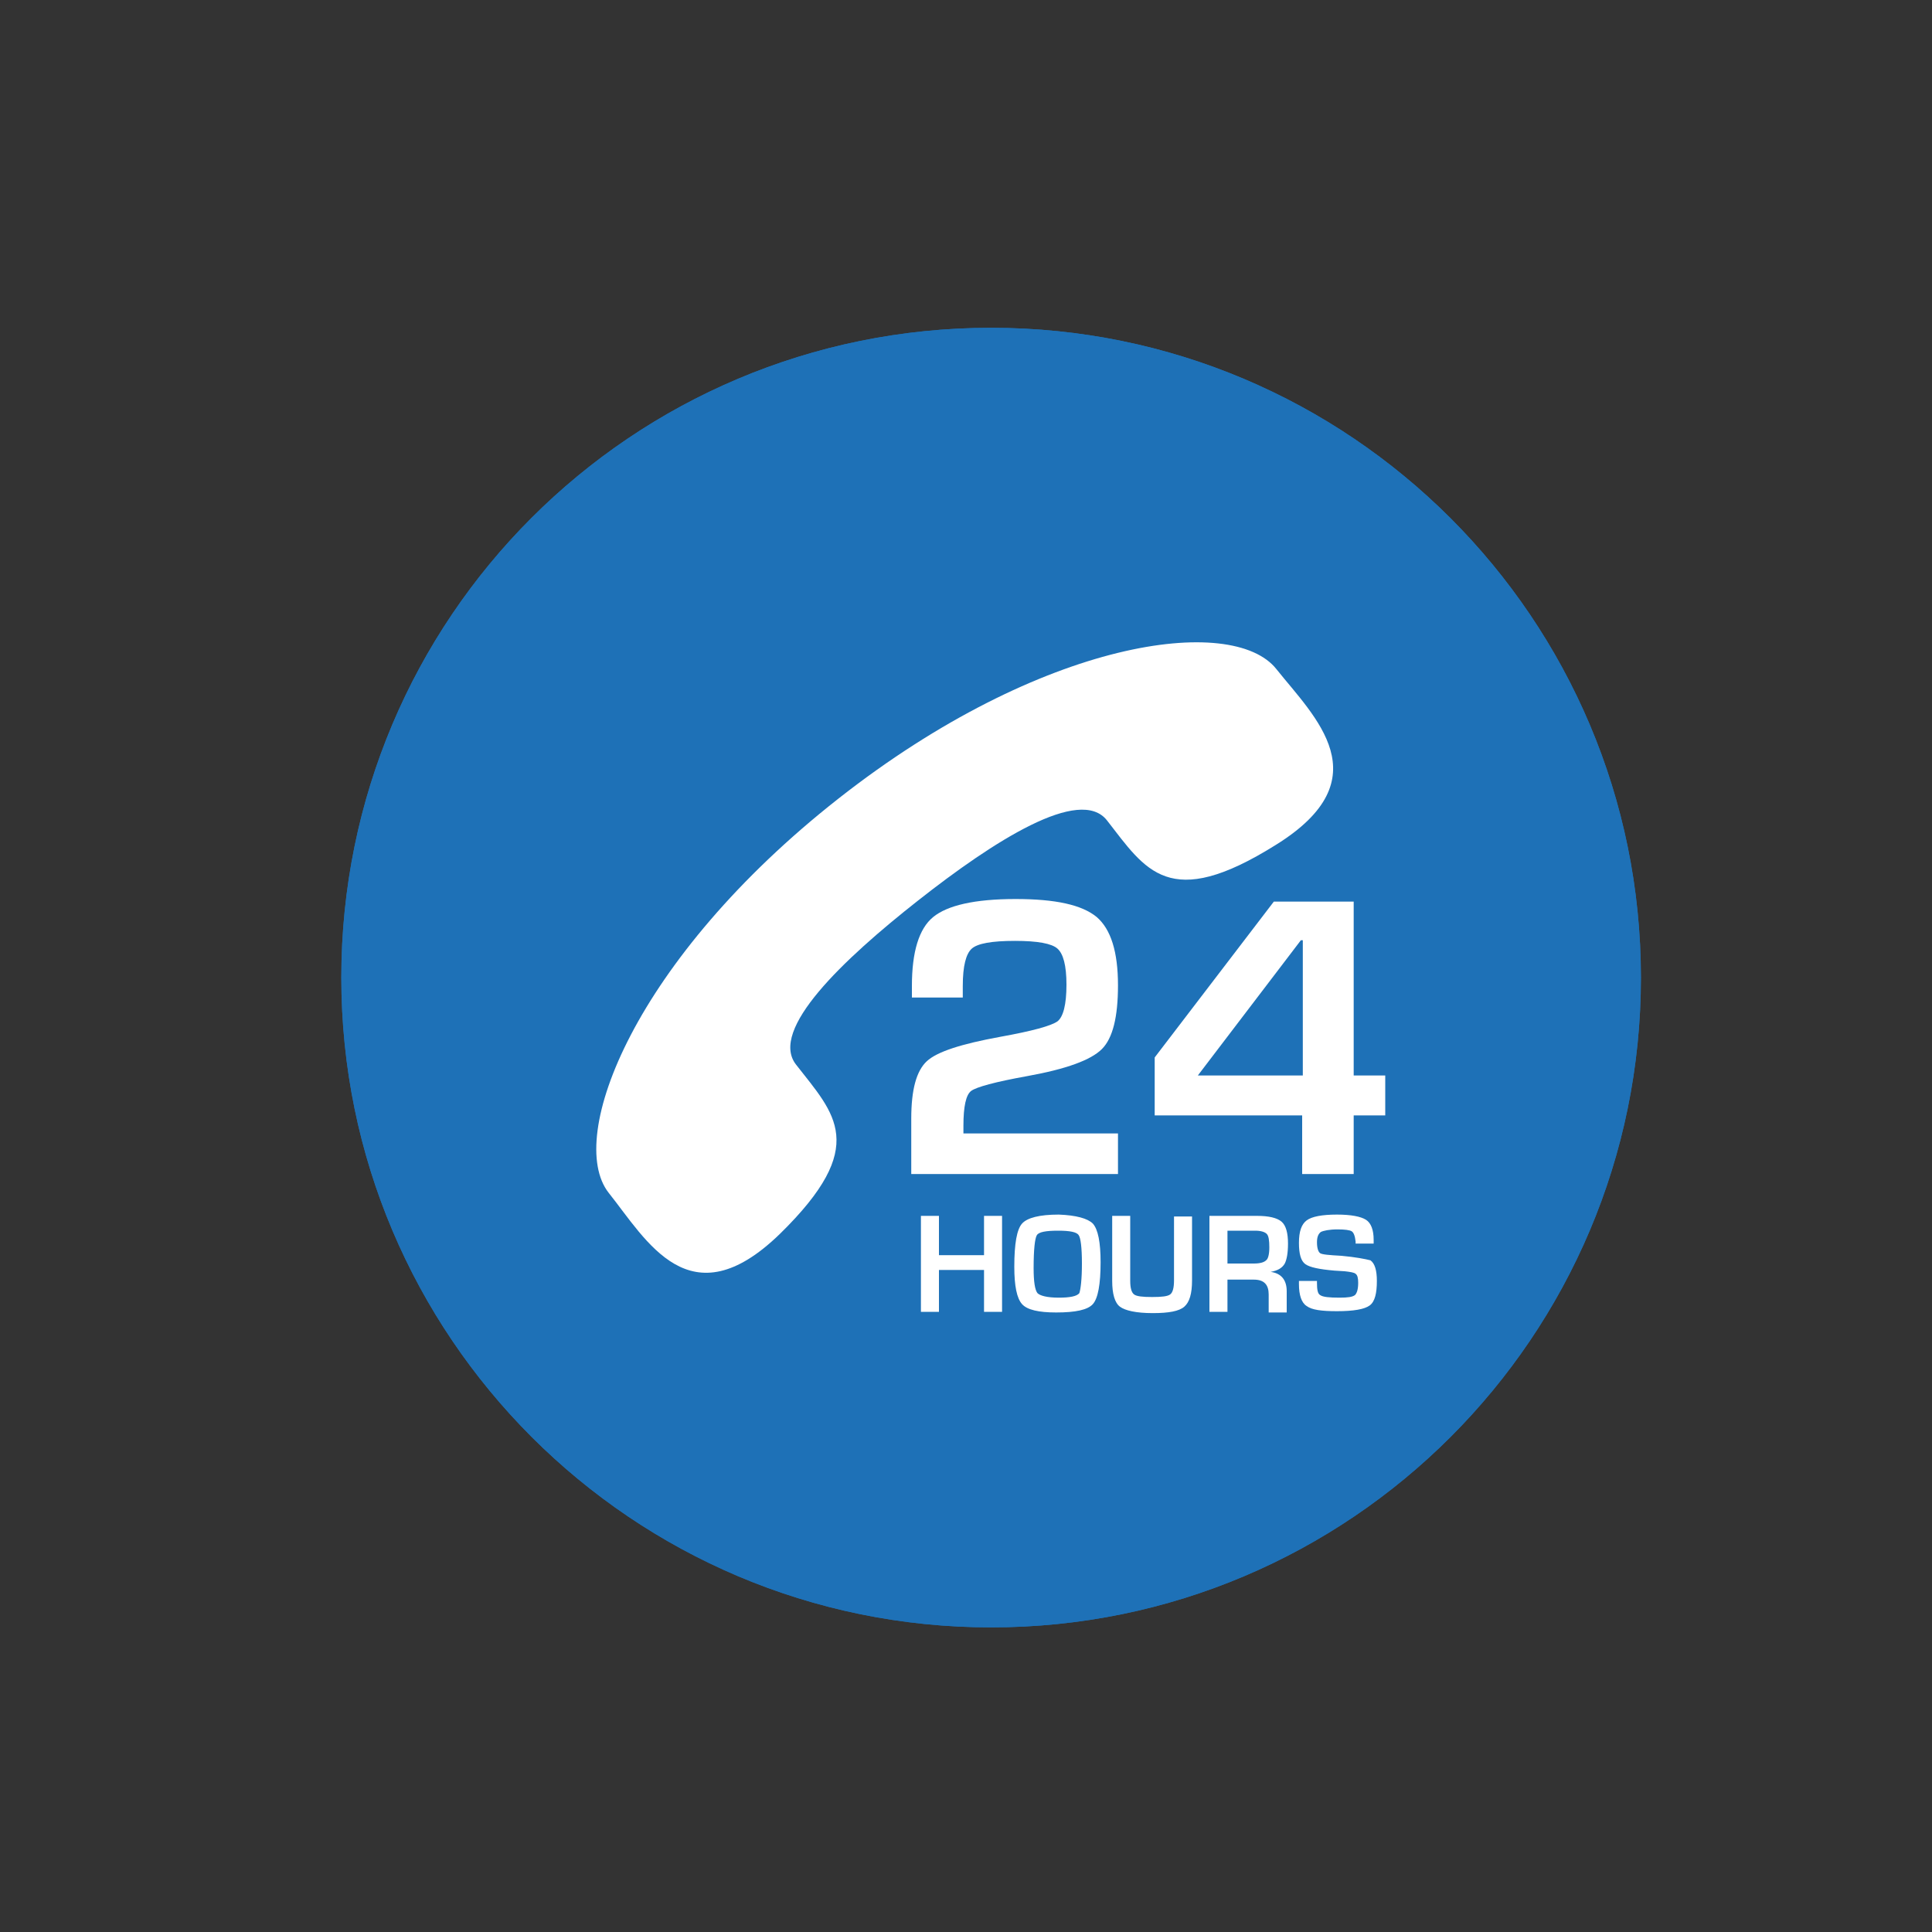
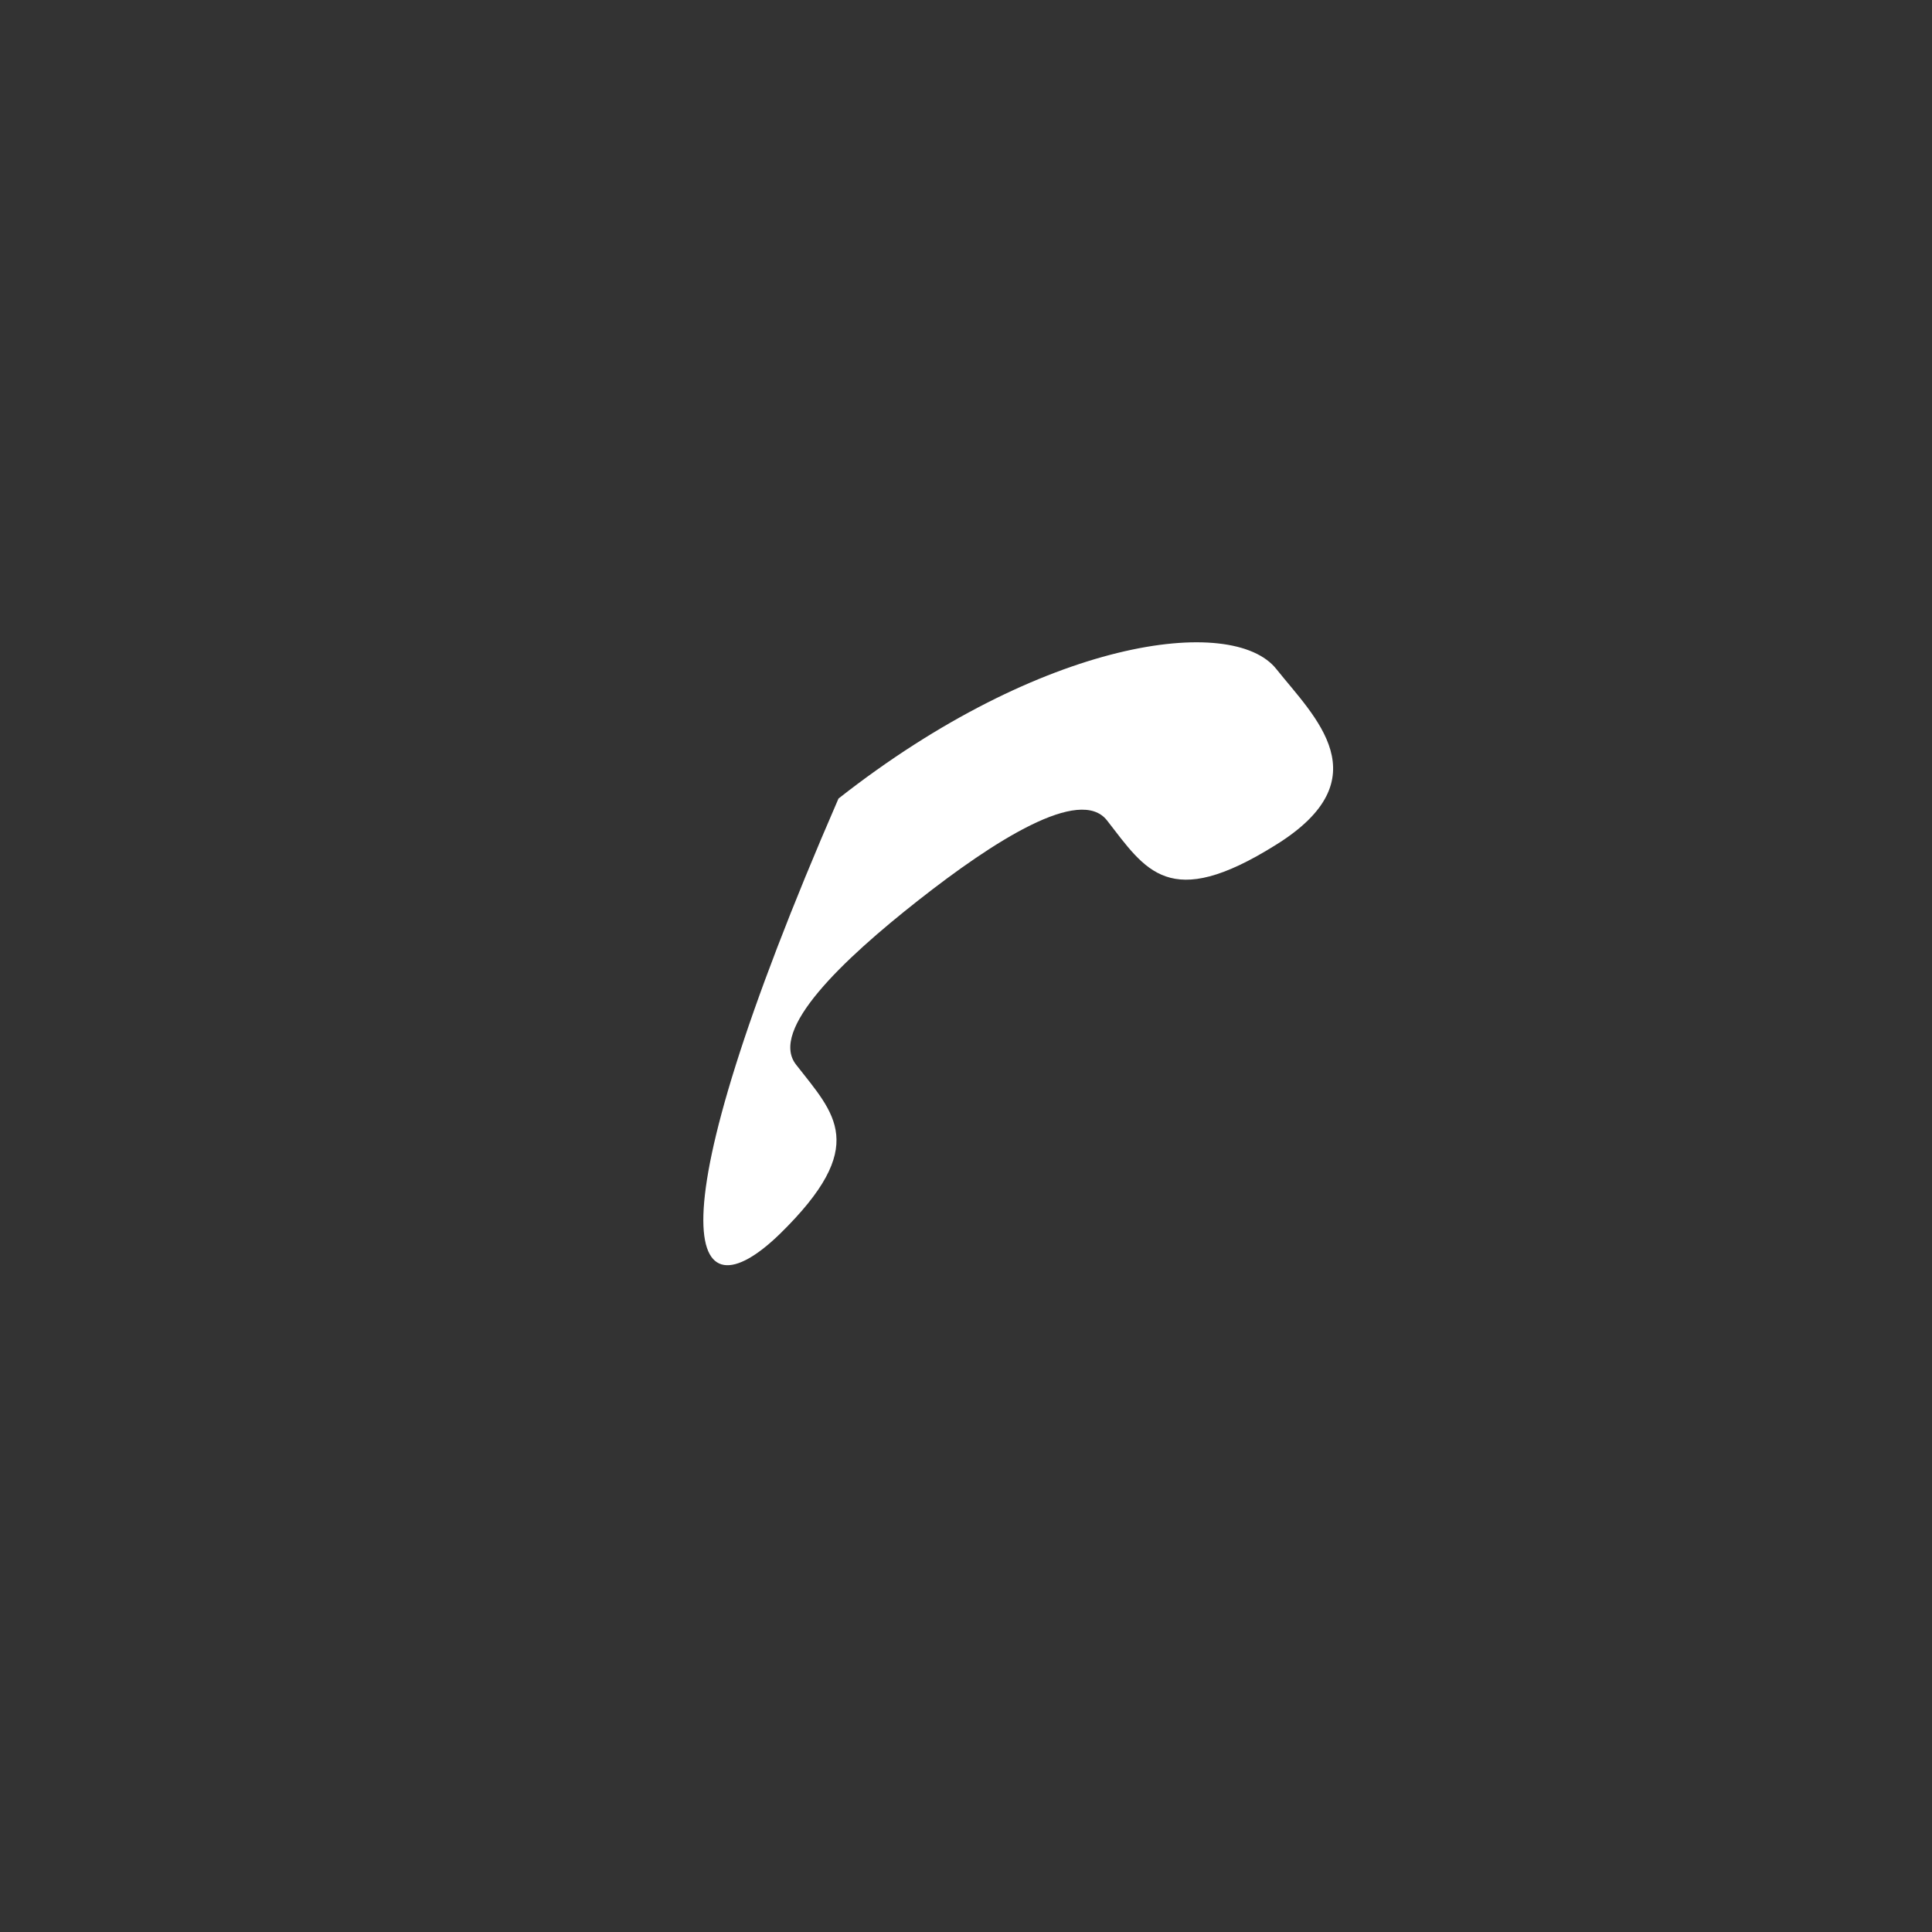
<svg xmlns="http://www.w3.org/2000/svg" xmlns:xlink="http://www.w3.org/1999/xlink" version="1.1" id="Layer_1" x="0px" y="0px" viewBox="0 0 300 300" style="enable-background:new 0 0 300 300;" xml:space="preserve">
  <rect x="0" y="0" width="300" height="300" fill="#333333" stroke="none" />
  <style type="text/css">
	.st0{fill:#1E71B7;}
	.st1{fill:#1D71B8;}
	.st2{clip-path:url(#SVGID_2_);fill:#1E71B7;}
	.st3{fill:#FFFFFF;}
	.st4{clip-path:url(#SVGID_4_);fill:#1E71B7;}
	.st5{clip-path:url(#SVGID_6_);fill:#1E71B7;}
	.st6{clip-path:url(#SVGID_8_);fill:#1E71B7;}
</style>
  <g>
    <defs>
-       <path id="SVGID_3_" d="M53,151.8c0,55.7,45.2,100.9,100.9,100.9c55.7,0,100.9-45.2,100.9-100.9c0-55.7-45.2-100.9-100.9-100.9    C98.1,50.9,53,96,53,151.8" />
-     </defs>
+       </defs>
    <use xlink:href="#SVGID_3_" style="overflow:visible;fill:#1E71B7;" />
    <clipPath id="SVGID_2_">
      <use xlink:href="#SVGID_3_" style="overflow:visible;" />
    </clipPath>
    <rect x="53" y="50.9" class="st2" width="201.8" height="201.8" />
  </g>
-   <path class="st3" d="M173.5,182.3h-32v-8.6c0-4.5,0.8-7.4,2.4-8.9c1.6-1.5,5.4-2.7,11.4-3.8c5-0.9,7.9-1.7,8.9-2.4  c0.9-0.7,1.4-2.6,1.4-5.7c0-3-0.5-4.8-1.4-5.6c-0.9-0.8-3.1-1.2-6.6-1.2c-3.6,0-5.8,0.4-6.7,1.2c-0.9,0.8-1.4,2.7-1.4,5.8v1.8h-7.9  v-1.8c0-5.3,1.1-8.9,3.3-10.7c2.2-1.8,6.4-2.8,12.8-2.8c6.2,0,10.3,0.9,12.6,2.8c2.2,1.9,3.3,5.4,3.3,10.6c0,4.9-0.8,8.2-2.5,9.9  c-1.7,1.7-5.5,3.1-11.6,4.2c-5,0.9-7.9,1.7-8.7,2.3c-0.8,0.6-1.2,2.4-1.2,5.4v1.2h24V182.3z M215.1,167v6.2h-4.9v9.1h-8v-9.1h-22.9  v-9l18.5-24.2h12.4V167L215.1,167z M202.2,146H202l-16,21h16.3V146z M152.8,194.9h-7v-6.1H143v14.9h2.8v-6.5h7v6.5h2.8v-14.9h-2.8  V194.9z M169.7,190c0.8,0.9,1.2,2.9,1.2,6c0,3.4-0.4,5.6-1.2,6.5c-0.8,0.9-2.7,1.3-5.7,1.3c-2.7,0-4.5-0.4-5.3-1.3  c-0.8-0.9-1.2-2.8-1.2-5.8c0-3.6,0.4-5.8,1.2-6.7c0.8-0.9,2.7-1.4,5.7-1.4C167.1,188.7,168.9,189.2,169.7,190 M168,196.2  c0-2.5-0.2-4-0.5-4.4c-0.3-0.5-1.4-0.7-3.2-0.7c-1.9,0-3,0.2-3.3,0.7c-0.3,0.5-0.5,2.2-0.5,5.1c0,2.1,0.2,3.4,0.6,3.9  c0.4,0.4,1.5,0.7,3.3,0.7c1.7,0,2.8-0.2,3.2-0.7C167.8,200.2,168,198.7,168,196.2 M182.3,198.8c0,1.2-0.2,1.9-0.6,2.2  c-0.4,0.3-1.3,0.4-2.8,0.4c-1.5,0-2.4-0.1-2.8-0.4c-0.4-0.3-0.6-1-0.6-2.1v-10.1h-2.8v10.1c0,2,0.4,3.4,1.2,4c0.8,0.6,2.5,1,5.1,1  c2.5,0,4.1-0.3,4.9-1c0.8-0.7,1.2-2,1.2-4.1v-9.9h-2.8V198.8z M197.3,197.5L197.3,197.5c1.6,0.2,2.5,1.2,2.5,3v3.3H197V201  c0-1.5-0.7-2.3-2.3-2.3h-4.1v5h-2.8v-14.9h7.4c1.8,0,3.1,0.3,3.8,0.9c0.7,0.6,1,1.8,1,3.4c0,1.5-0.2,2.5-0.5,3.1  C199.1,196.9,198.4,197.3,197.3,197.5 M197.1,193.7c0-1.1-0.1-1.8-0.4-2.1c-0.3-0.3-0.9-0.5-1.8-0.5h-4.3v5.1h4.1  c1,0,1.6-0.2,1.9-0.5C196.9,195.5,197.1,194.8,197.1,193.7 M208.3,195c-1.9-0.1-3-0.2-3.3-0.4c-0.3-0.2-0.5-0.8-0.5-1.7  c0-0.8,0.2-1.3,0.6-1.6c0.4-0.2,1.3-0.4,2.6-0.4c1.1,0,1.9,0.1,2.2,0.3c0.3,0.2,0.5,0.7,0.6,1.6c0,0.1,0,0.2,0,0.3h2.8v-0.6  c0-1.5-0.4-2.6-1.2-3.1c-0.8-0.5-2.3-0.8-4.5-0.8c-2.3,0-3.9,0.3-4.7,0.9c-0.8,0.6-1.2,1.7-1.2,3.5c0,1.7,0.3,2.8,1,3.3  c0.7,0.5,2.2,0.8,4.5,1l1.6,0.1c0.9,0.1,1.5,0.2,1.7,0.4c0.3,0.2,0.4,0.7,0.4,1.4c0,1-0.2,1.6-0.5,1.9c-0.4,0.3-1.1,0.4-2.4,0.4  c-1.6,0-2.6-0.1-3-0.4c-0.4-0.2-0.5-0.9-0.5-1.9l0-0.3h-2.8l0,0.5c0,1.7,0.4,2.9,1.2,3.4c0.8,0.6,2.3,0.8,4.7,0.8  c2.6,0,4.3-0.3,5.1-0.9c0.8-0.6,1.1-1.9,1.1-3.8c0-1.6-0.3-2.7-1-3.2C212,195.5,210.5,195.2,208.3,195" />
-   <path class="st3" d="M121.1,191.6c14-13.7,8.5-18.6,2.5-26.3c-4.2-5.4,7.3-16.3,19-25.5c11.7-9.2,25.1-17.8,29.3-12.4  c6,7.7,9.6,14.2,26.2,3.8c16.6-10.3,6-19.9,0.1-27.3c-6.8-8.6-36.3-4.8-68,20.1c-31.7,24.9-42.4,52.6-35.7,61.2  C100.4,192.6,107.1,205.2,121.1,191.6" />
+   <path class="st3" d="M121.1,191.6c14-13.7,8.5-18.6,2.5-26.3c-4.2-5.4,7.3-16.3,19-25.5c11.7-9.2,25.1-17.8,29.3-12.4  c6,7.7,9.6,14.2,26.2,3.8c16.6-10.3,6-19.9,0.1-27.3c-6.8-8.6-36.3-4.8-68,20.1C100.4,192.6,107.1,205.2,121.1,191.6" />
</svg>